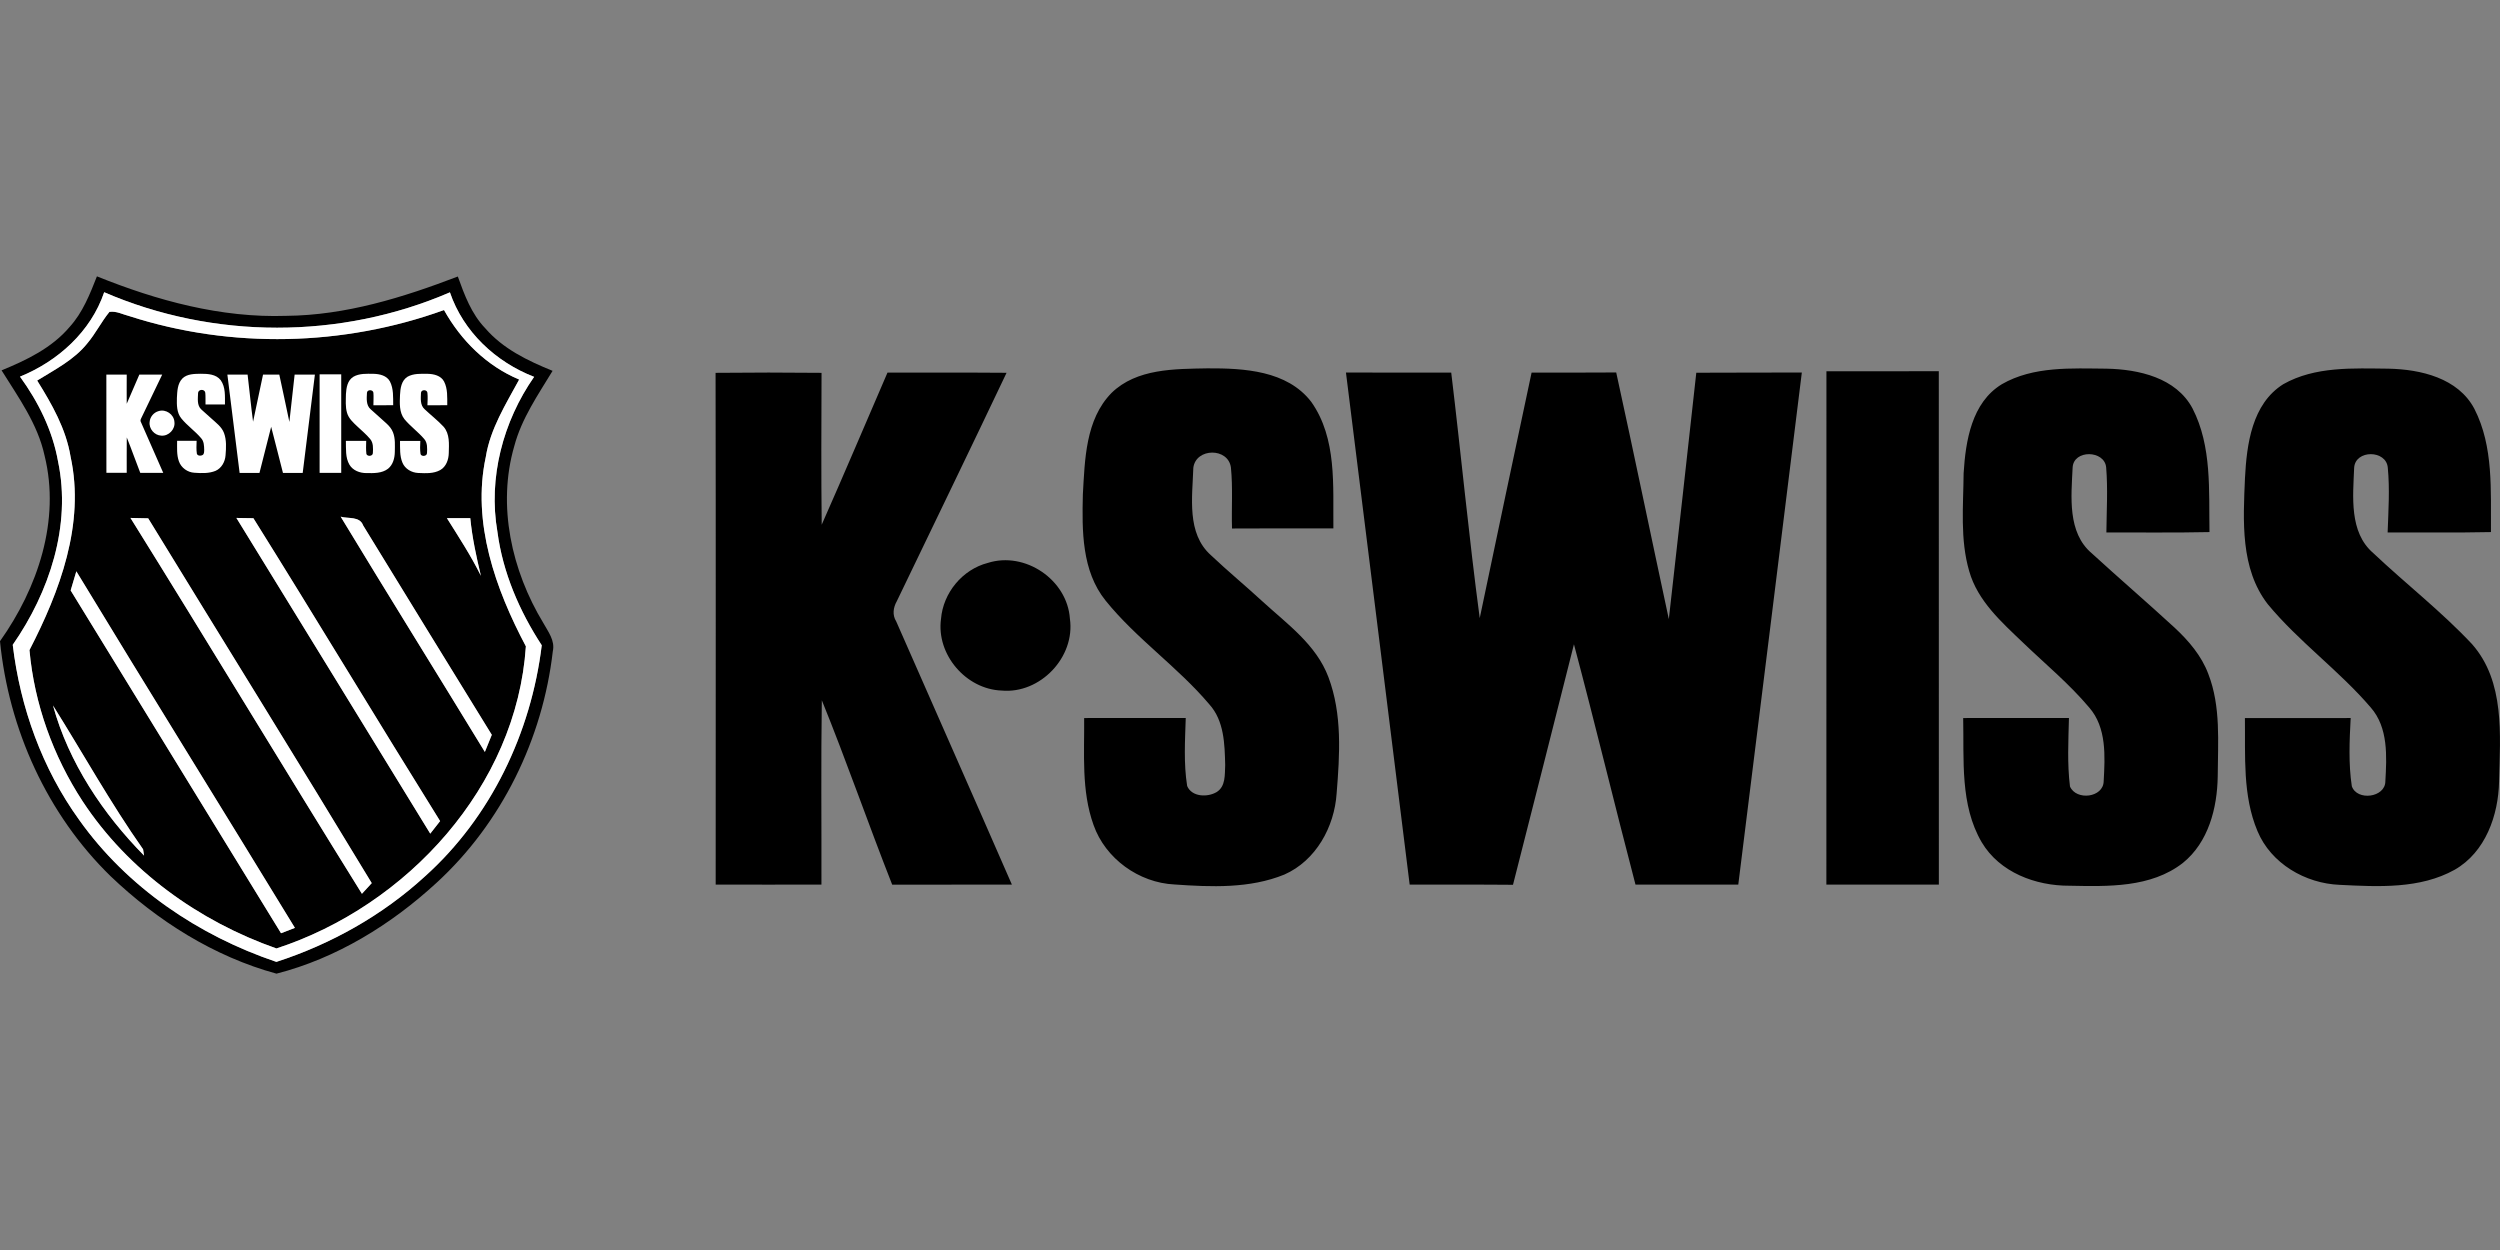
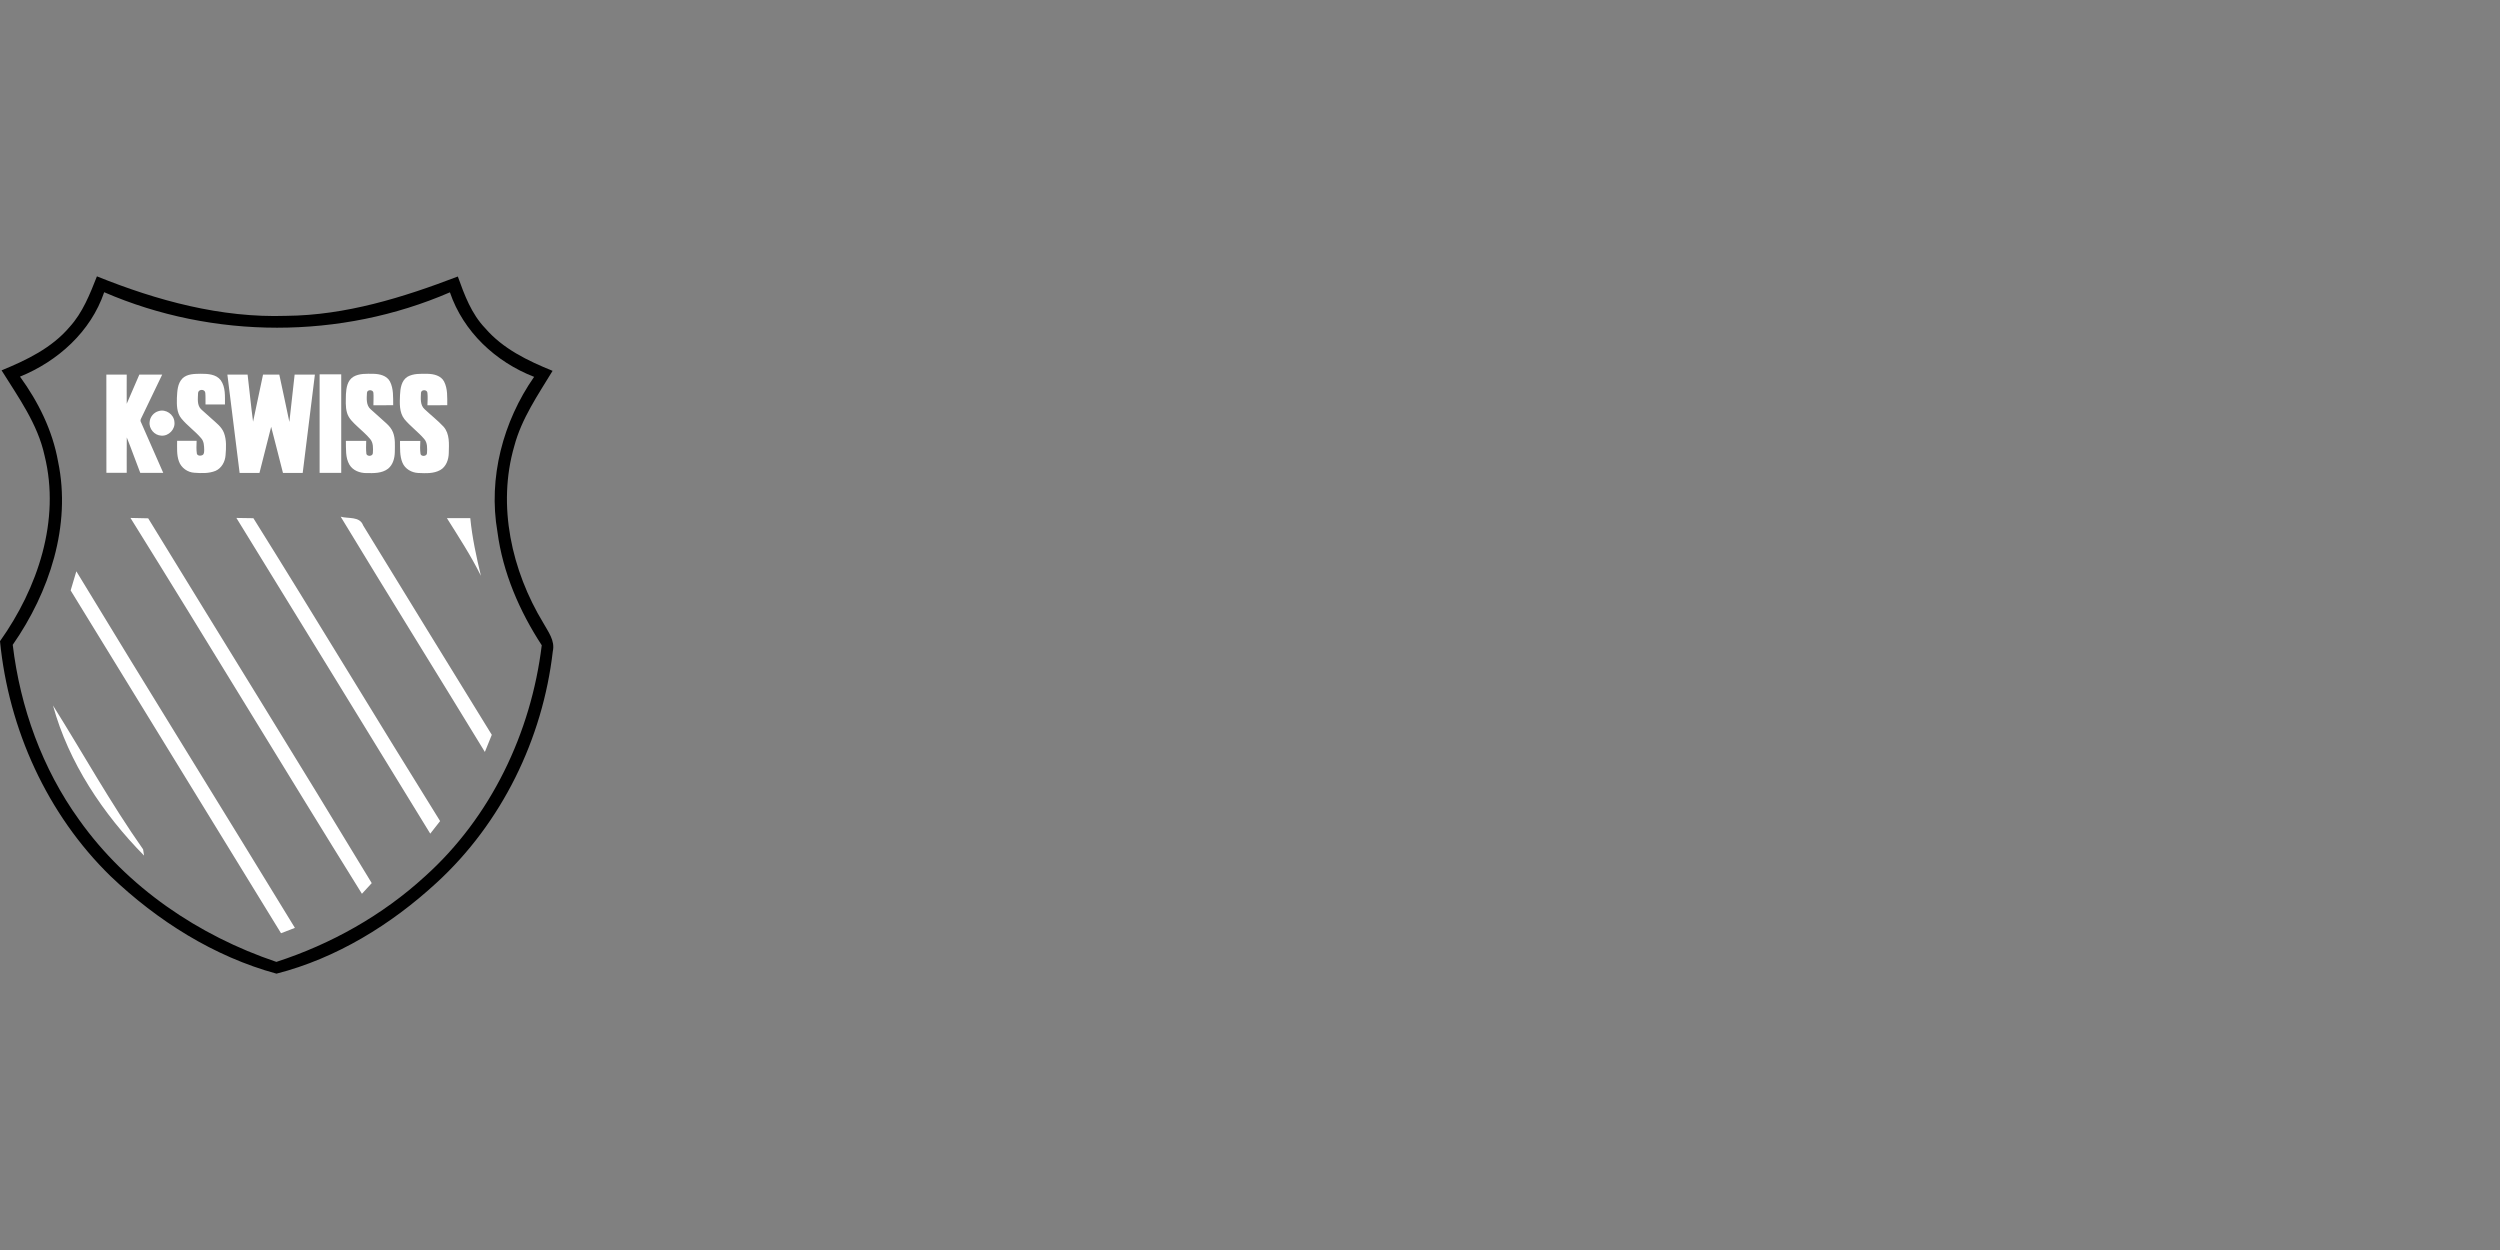
<svg xmlns="http://www.w3.org/2000/svg" id="prefix__Ebene_1" viewBox="0 -51.005 461.42 230.71">
  <rect x="0" y="-51.005" width="461.42" height="230.71" fill="#808080" stroke="none" />
  <defs>
    <style>.prefix__cls-1{fill:#fff}</style>
  </defs>
  <g id="prefix___0f1921ff">
    <path d="M12.85 9.34C15.27 6.68 16.59 3.3 17.89 0c11.08 4.47 22.89 7.7 34.95 7.29C63.8 7.19 74.36 3.91 84.5.03c1.22 3.4 2.51 6.9 5.06 9.55 3.27 3.8 7.87 6.01 12.43 7.86-2.69 4.44-5.72 8.8-7.07 13.89-3.19 10.99-.48 23.01 5.35 32.63.89 1.62 2.21 3.26 1.76 5.24-1.86 16.17-9.43 31.72-21.48 42.75-8.36 7.7-18.46 13.92-29.52 16.75-11.53-3.14-22-9.76-30.61-17.98C8.69 99.29 1.6 83.57 0 67.34c6.94-9.78 11.19-22.27 8.23-34.24C6.96 27.24 3.4 22.34.29 17.35c4.61-1.89 9.28-4.13 12.56-8.01m6.38-6.41c-2.47 7.28-8.54 12.73-15.54 15.58 3.39 4.66 6.02 9.97 7.03 15.69 2.47 11.82-1.62 24.11-8.37 33.81 1.38 11.56 5.44 22.86 12.27 32.32 8.83 12.43 22.02 21.35 36.39 26.2 10.1-3.28 19.57-8.59 27.41-15.77 12.18-10.93 19.6-26.51 21.57-42.67-4.12-6.31-7.19-13.42-8.18-20.93-1.73-9.95 1.03-20.38 6.77-28.61-7.09-2.75-13.06-8.32-15.54-15.6-20.16 8.72-43.66 8.7-63.81-.02Z" />
-     <path d="M20.2 6.56c1.29-.2 2.49.49 3.71.79 18.76 6.05 39.52 5.57 58.04-1.13 3.16 5.64 7.86 10.3 13.87 12.83-2.47 4.56-5.33 9.08-6.16 14.29-2.6 12.09 1.79 24.37 7.4 34.95-1.71 25.84-21.92 47.89-46.04 55.76-14.34-5.04-27.37-14.39-35.77-27.17-5.44-8.33-8.92-17.99-9.81-27.9 5.6-10.85 10.28-23.31 7.59-35.68-.84-5.14-3.45-9.71-6.17-14.07 3.26-2.02 6.82-3.81 9.26-6.87 1.53-1.81 2.58-3.97 4.08-5.8m3.88 38.03C38.44 67.64 52.46 90.9 66.8 113.96l1.81-1.97C55 89.47 41.09 67.11 27.35 44.66c-1.09-.02-2.18-.05-3.27-.07m19.55 0c11.94 19.42 23.88 38.84 35.78 58.27.61-.77 1.21-1.55 1.82-2.32-11.58-18.58-22.86-37.34-34.46-55.9-.79 0-2.35-.04-3.14-.05m19.25-.23c8.79 14.52 17.77 28.92 26.61 43.42.42-1.06.85-2.11 1.28-3.16-7.95-12.86-15.83-25.76-23.74-38.64-.63-1.74-2.73-1.21-4.15-1.62m19.6.27c2.19 3.49 4.45 6.95 6.28 10.65-.84-3.51-1.61-7.04-1.96-10.64h-4.32M13.04 57.97c12.93 21.1 25.9 42.17 38.83 63.27.64-.25 1.92-.74 2.56-.99-13.4-21.96-27-43.81-40.34-65.81-.35 1.17-.7 2.35-1.05 3.53M9.78 79.2c2.89 10.57 9.28 20.07 16.81 27.71-.05-.29-.14-.87-.18-1.16-6.01-8.54-11.08-17.7-16.63-26.55Zm195.37-57.68c4.64-4.53 11.66-4.42 17.7-4.54 6.72-.03 14.71.38 19.17 6.19 4.77 6.75 3.99 15.51 4.08 23.35-6.24 0-12.48-.02-18.71.02-.11-3.74.17-7.51-.2-11.24-.48-3.73-6.47-3.67-6.94.03-.17 5.4-1.28 12.11 3.25 16.14 3.1 2.94 6.41 5.66 9.55 8.56 4.54 4.15 9.88 7.95 12.13 13.93 2.57 6.81 2.1 14.32 1.52 21.45-.4 6.19-3.82 12.43-9.65 15-6.39 2.61-13.53 2.3-20.28 1.83-6.57-.32-12.75-4.76-14.94-10.99-2.27-6.33-1.67-13.14-1.73-19.73 6.25-.01 12.5.01 18.75-.01-.13 4.17-.4 8.4.26 12.55.85 2.04 3.76 2.13 5.45 1.12 1.69-1.06 1.48-3.24 1.57-4.97-.09-3.87-.18-8.18-2.93-11.22-5.84-6.91-13.46-12.1-19.14-19.14-4.42-5.48-4.36-12.91-4.2-19.59.37-6.43.48-13.83 5.29-18.74Zm131.95-4c6.91-.01 13.82.01 20.74-.01.02 31.59 0 63.17.01 94.76-6.92 0-13.84.01-20.76-.01.01-31.58.01-63.16.01-94.74Zm32.37 2.39c5.83-3.36 12.87-2.92 19.35-2.87 5.91.12 12.83 1.66 15.85 7.34 3.6 7 3 15.18 3.13 22.82-6.34.14-12.69.05-19.03.07.04-4 .29-8.01-.04-12-.28-3.22-6.04-3.33-6.19.03-.25 5.32-1 11.99 3.54 15.82 5.04 4.62 10.24 9.08 15.28 13.72 2.59 2.41 4.98 5.19 6.23 8.56 2.33 6.01 1.76 12.59 1.73 18.9-.09 5.84-1.71 12.16-6.44 15.97-5.9 4.6-13.85 4.34-20.93 4.2-6.24.03-12.89-2.46-16.19-8.02-4.04-6.89-3.25-15.25-3.42-22.93 6.51-.01 13.01 0 19.52-.01-.1 4.21-.33 8.45.19 12.64 1.14 2.66 6.16 2.08 6.22-.96.25-4.6.57-9.9-2.67-13.61-3.67-4.36-8.07-8-12.17-11.93-3.99-3.82-8.42-7.73-9.98-13.24-1.71-5.86-1.08-12.06-1.03-18.08.37-5.97 1.48-13.03 7.05-16.42Zm51.94 0c5.87-3.33 12.92-2.93 19.43-2.87 5.92.12 12.85 1.72 15.85 7.41 3.58 6.98 3 15.14 3.06 22.75-6.36.14-12.71.04-19.07.07.14-3.98.41-7.98.03-11.95-.26-3.31-6.01-3.37-6.21.02-.21 5.27-.95 11.88 3.51 15.72 6.01 5.68 12.59 10.78 18.25 16.82 6.1 6.91 5.19 16.79 4.99 25.34-.12 6.25-2.51 13.05-8.19 16.3-6.41 3.58-14.13 3.14-21.22 2.79-6.35-.25-12.69-3.93-15.18-9.92-2.77-6.57-2.23-13.89-2.32-20.86 6.51-.02 13.02-.01 19.52-.01-.22 4.18-.42 8.42.21 12.58.95 2.78 6.17 2.11 6.19-.89.26-4.61.56-9.93-2.7-13.64-5.84-6.83-13.27-12.13-19-19.06-5.1-6.58-4.54-15.42-4.21-23.27.32-6.24 1.28-13.69 7.06-17.33Zm-289.34-2.1c6.52-.07 13.04-.07 19.56 0-.03 9.35-.08 18.69.03 28.03 4.12-9.32 8.1-18.71 12.14-28.07 7.33.01 14.65-.03 21.98.03-6.68 14.07-13.49 28.09-20.25 42.14-.67 1.18-.87 2.55-.12 3.75 7.11 16.2 14.28 32.36 21.35 48.57-7.36.02-14.72 0-22.09.02-4.45-11.3-8.42-22.79-12.99-34.04-.17 11.34-.04 22.68-.07 34.02-6.51.01-13.01.02-19.52 0 0-31.48.04-62.97-.02-94.45Zm116.35-.06c6.48.03 12.95.01 19.43.02 1.82 15.1 3.25 30.24 5.26 45.31 3.16-15.11 6.35-30.21 9.57-45.31 5.2-.01 10.41.01 15.62-.03 3.32 15.16 6.45 30.35 9.71 45.52 1.73-15.15 3.38-30.31 5.07-45.47 6.49-.05 12.99 0 19.48-.04-3.92 31.51-7.78 63.02-11.73 94.52h-18.97c-3.87-14.77-7.43-29.61-11.36-44.36-3.73 14.8-7.48 29.6-11.25 44.39-6.36-.06-12.72-.02-19.07-.03-3.9-31.51-7.84-63.01-11.76-94.52Z" />
-     <path d="M182.32 52.89c6.88-2.18 14.67 3.11 15.15 10.3 1.02 7.08-5.47 13.91-12.6 13.26-6.59-.24-12.09-6.66-11.19-13.22.39-4.81 3.95-9.13 8.64-10.34Z" />
  </g>
-   <path d="M19.23 2.93c20.15 8.72 43.65 8.74 63.81.02 2.48 7.28 8.45 12.85 15.54 15.6-5.74 8.23-8.5 18.66-6.77 28.61.99 7.51 4.06 14.62 8.18 20.93-1.97 16.16-9.39 31.74-21.57 42.67-7.84 7.18-17.31 12.49-27.41 15.77-14.37-4.85-27.56-13.77-36.39-26.2C7.79 90.87 3.73 79.57 2.35 68.01c6.75-9.7 10.84-21.99 8.37-33.81-1.01-5.72-3.64-11.03-7.03-15.69 7-2.85 13.07-8.3 15.54-15.58m.97 3.63c-1.5 1.83-2.55 3.99-4.08 5.8-2.44 3.06-6 4.85-9.26 6.87 2.72 4.36 5.33 8.93 6.17 14.07 2.69 12.37-1.99 24.83-7.59 35.68.89 9.91 4.37 19.57 9.81 27.9 8.4 12.78 21.43 22.13 35.77 27.17 24.12-7.87 44.33-29.92 46.04-55.76-5.61-10.58-10-22.86-7.4-34.95.83-5.21 3.69-9.73 6.16-14.29-6.01-2.53-10.71-7.19-13.87-12.83-18.52 6.7-39.28 7.18-58.04 1.13-1.22-.3-2.42-.99-3.71-.79Z" class="prefix__cls-1" />
  <path d="M24.08 44.59c1.09.02 2.18.05 3.27.07C41.09 67.11 55 89.47 68.61 111.99l-1.81 1.97C52.46 90.9 38.44 67.64 24.08 44.59Zm19.55 0c.79.01 2.35.04 3.14.05 11.6 18.56 22.88 37.32 34.46 55.9-.61.77-1.21 1.55-1.82 2.32-11.9-19.43-23.84-38.85-35.78-58.27Zm19.25-.23c1.42.41 3.52-.12 4.15 1.62 7.91 12.88 15.79 25.78 23.74 38.64-.43 1.05-.86 2.1-1.28 3.16-8.84-14.5-17.82-28.9-26.61-43.42Zm19.6.27h4.32c.35 3.6 1.12 7.13 1.96 10.64-1.83-3.7-4.09-7.16-6.28-10.65ZM13.04 57.97c.35-1.18.7-2.36 1.05-3.53 13.34 22 26.94 43.85 40.34 65.81-.64.25-1.92.74-2.56.99-12.93-21.1-25.9-42.17-38.83-63.27ZM9.78 79.2c5.55 8.85 10.62 18.01 16.63 26.55.04.29.13.87.18 1.16-7.53-7.64-13.92-17.14-16.81-27.71Zm23.88-60.35c.89-.87 2.24-.85 3.4-.87 1.29 0 2.82.07 3.68 1.19.92 1.3.77 2.98.78 4.48h-3.59c-.02-.72.03-1.44-.04-2.16-.09-.72-1.24-.7-1.33 0-.03 1.04-.25 2.33.62 3.1.6.56 1.23 1.09 1.83 1.64.87.8 1.9 1.53 2.33 2.67.49 1.31.4 2.75.29 4.12-.08 1.19-.73 2.39-1.85 2.88-1.23.5-2.6.44-3.89.35-1.26-.06-2.45-.91-2.87-2.11-.44-1.22-.32-2.52-.33-3.79h3.6c-.02.8-.08 1.61.05 2.41.16.39.72.41 1.05.22.32-.2.28-.62.3-.95-.02-.74-.03-1.57-.56-2.15-1.12-1.33-2.58-2.32-3.67-3.67-.85-1.05-.84-2.48-.81-3.76.07-1.23.09-2.66 1.02-3.6ZM59 18.08h3.98v18.19h-3.99V18.08Zm6.21.46c1.12-.65 2.47-.56 3.72-.55 1.13.02 2.46.32 3.04 1.41.69 1.34.58 2.91.6 4.38-1.22.03-2.44 0-3.65.01 0-.77.06-1.54 0-2.3-.05-.62-1.16-.64-1.19 0-.05 1.02-.19 2.3.68 3.04.97.89 1.97 1.74 2.93 2.63.5.46.96 1 1.2 1.64.45 1.15.34 2.42.33 3.63-.02 1.12-.33 2.33-1.24 3.07-1.13.88-2.66.83-4.02.81-1.2 0-2.47-.47-3.11-1.54-.78-1.32-.62-2.93-.66-4.4h3.75c-.02.81-.06 1.62.04 2.43.22.51 1.18.4 1.19-.18.05-.88.11-1.9-.51-2.61-.7-.84-1.55-1.54-2.34-2.29-.77-.73-1.62-1.48-1.92-2.54-.33-1.13-.21-2.32-.2-3.47.07-1.15.28-2.5 1.35-3.15Zm9.98 0c1.13-.64 2.48-.56 3.73-.55 1.14.02 2.47.33 3.04 1.42.69 1.34.58 2.91.59 4.37-1.22.03-2.44 0-3.66.01.03-.76.08-1.53 0-2.29-.05-.64-1.15-.65-1.19 0-.04 1.01-.18 2.28.67 3.02 1.15 1.09 2.42 2.07 3.5 3.23 1.17 1.33 1 3.22.96 4.87-.02 1.2-.48 2.51-1.57 3.13-1.23.69-2.71.6-4.07.54-1.22-.05-2.44-.75-2.91-1.9-.53-1.26-.43-2.67-.45-4.01h3.75c-.04.8-.08 1.62.04 2.42.18.53 1.18.41 1.19-.17.05-.89.11-1.91-.52-2.62-1.12-1.31-2.55-2.33-3.65-3.66-.98-1.26-.87-2.96-.81-4.47.06-1.2.25-2.63 1.36-3.33Zm-55.56-.4c1.25-.01 2.5-.01 3.76 0 0 1.8-.02 3.59 0 5.38.79-1.79 1.56-3.59 2.33-5.39h4.22c-1.28 2.7-2.59 5.39-3.89 8.09-.13.23-.17.49-.02.72 1.37 3.11 2.74 6.21 4.1 9.33h-4.24c-.85-2.17-1.62-4.38-2.49-6.54-.03 2.18 0 4.35-.01 6.53h-3.75m22.33-18.13h3.73c.35 2.9.62 5.81 1.01 8.7.61-2.9 1.22-5.8 1.84-8.7h3c.64 2.91 1.24 5.83 1.86 8.74.33-2.91.65-5.82.97-8.73h3.74c-.75 6.05-1.49 12.1-2.25 18.15h-3.64c-.74-2.84-1.43-5.69-2.18-8.52l-2.16 8.52c-1.22-.01-2.44 0-3.66 0-.75-6.05-1.51-12.1-2.26-18.15Z" class="prefix__cls-1" />
  <path d="M29.28 24.87c1.32-.42 2.82.6 2.91 1.98.2 1.36-1.05 2.67-2.42 2.55-1.27-.05-2.32-1.28-2.15-2.54.07-.92.76-1.75 1.66-1.99Z" class="prefix__cls-1" />
</svg>